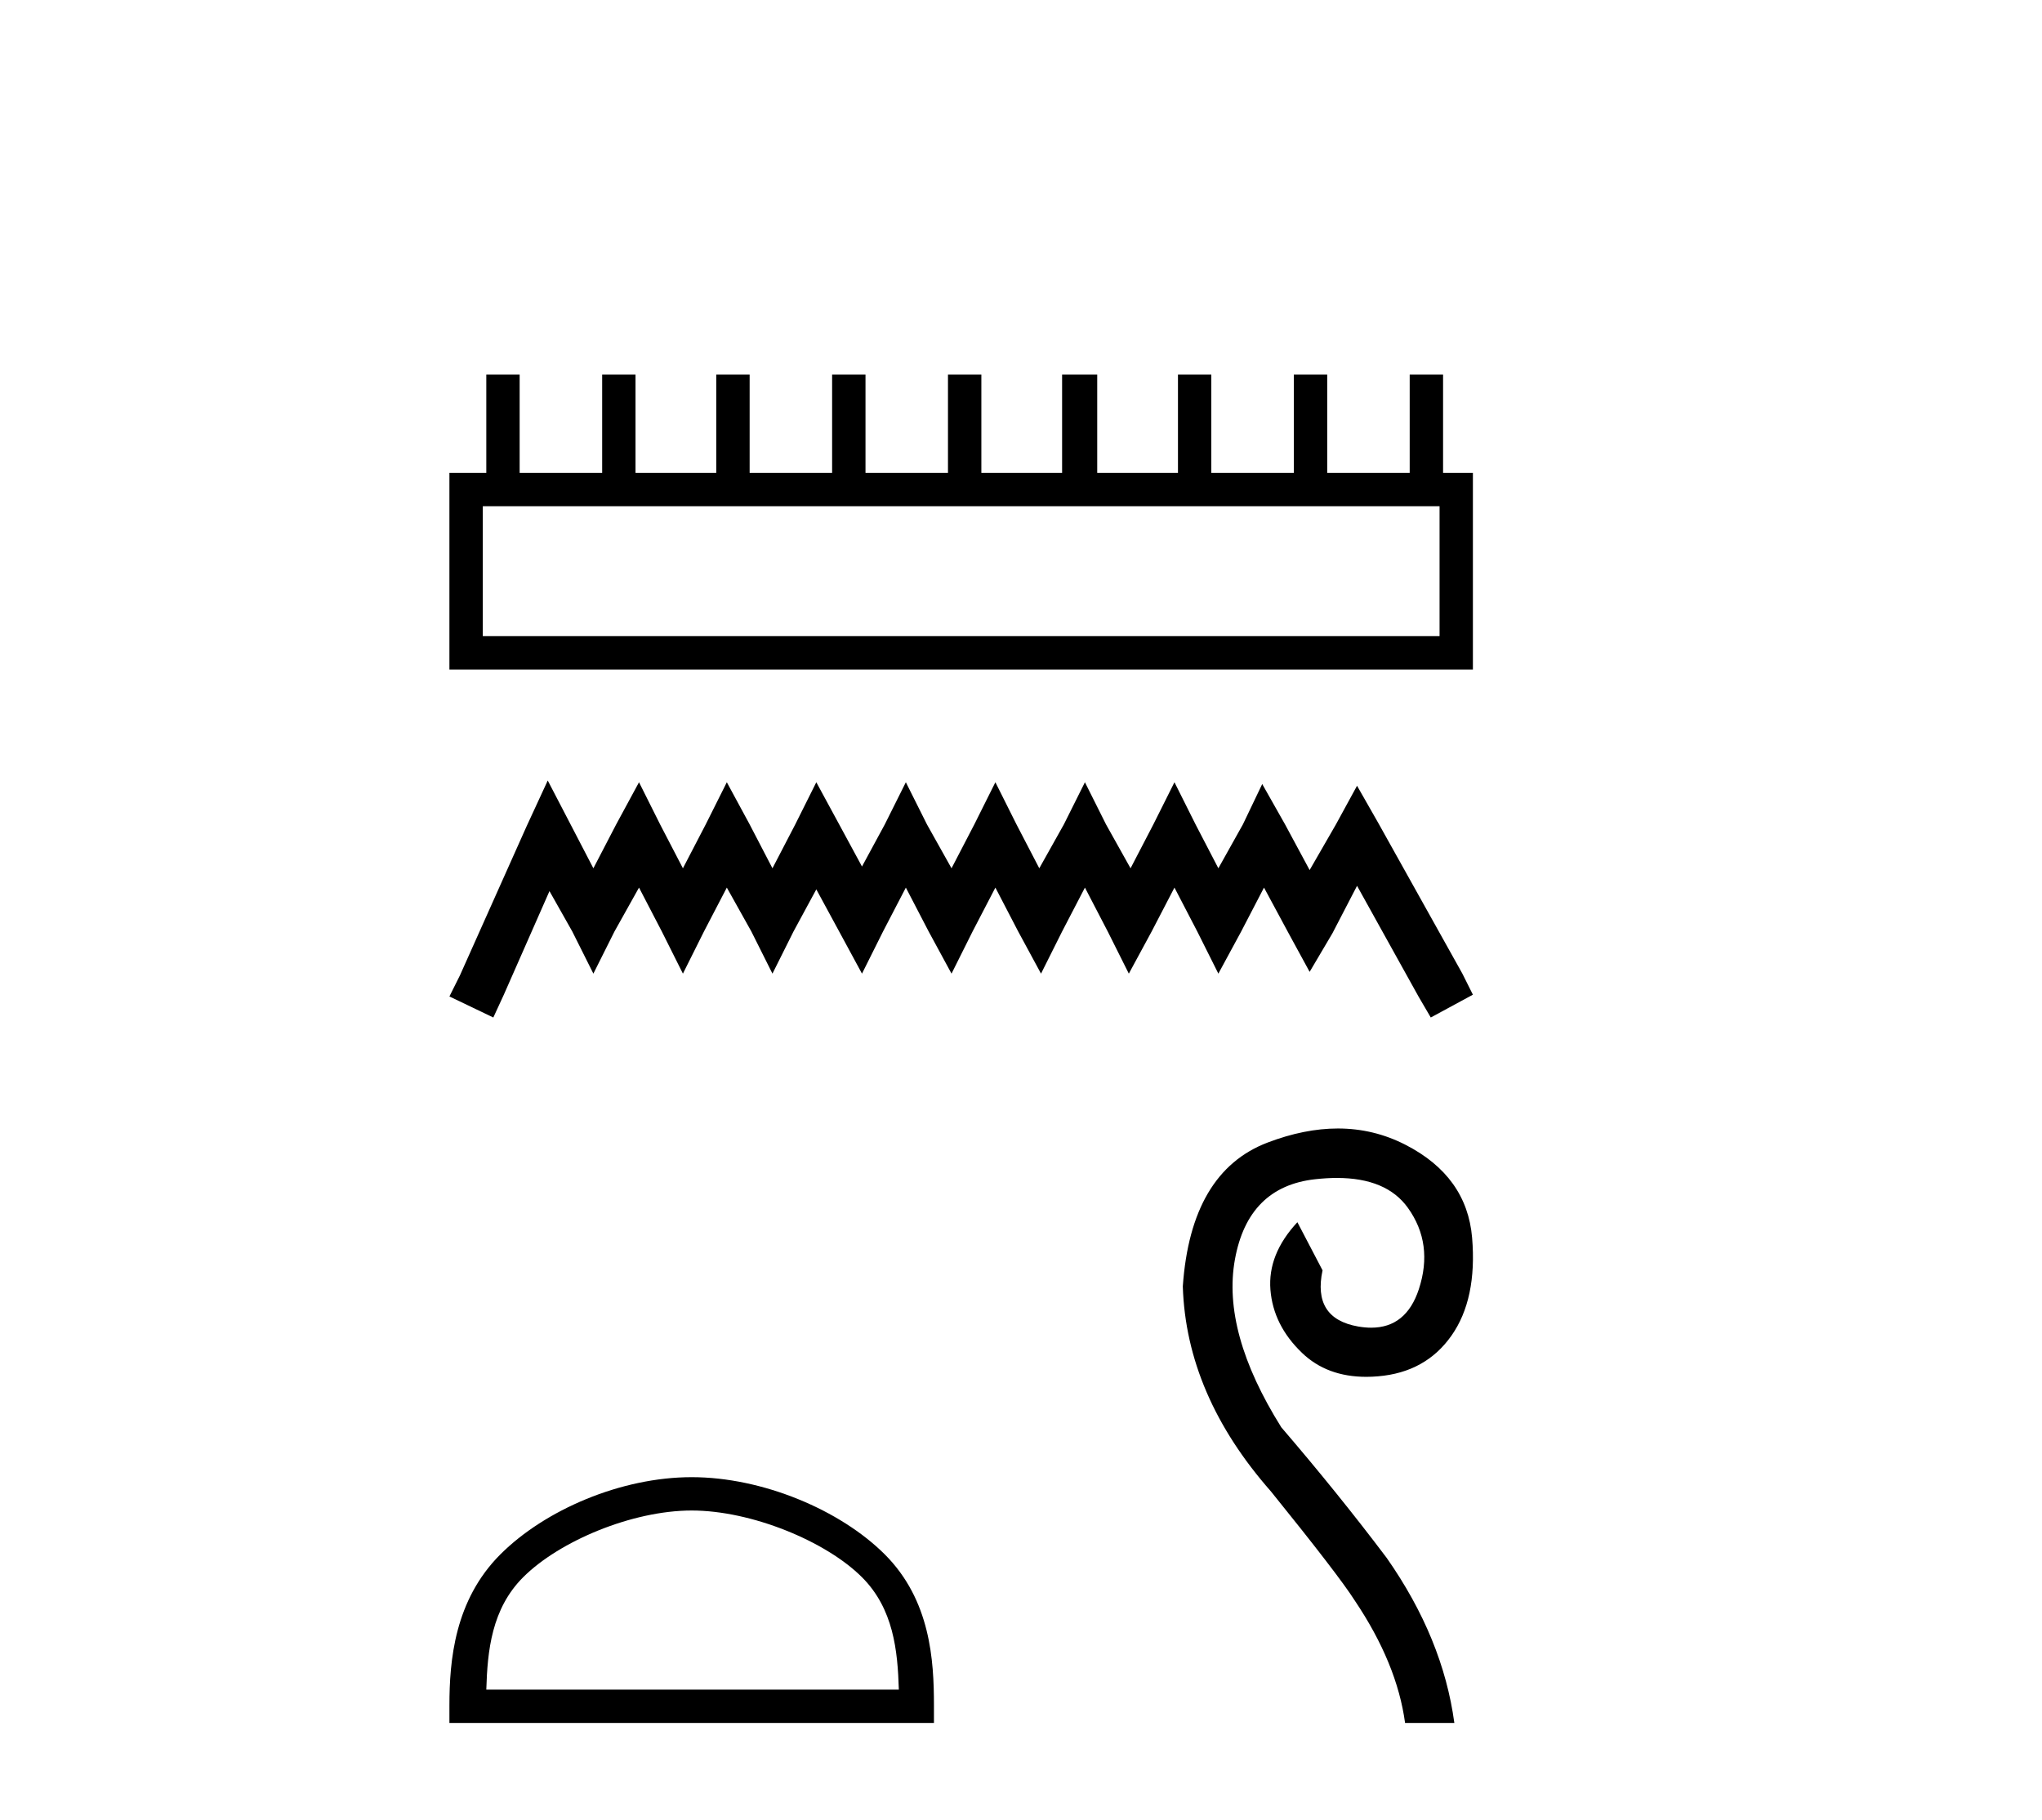
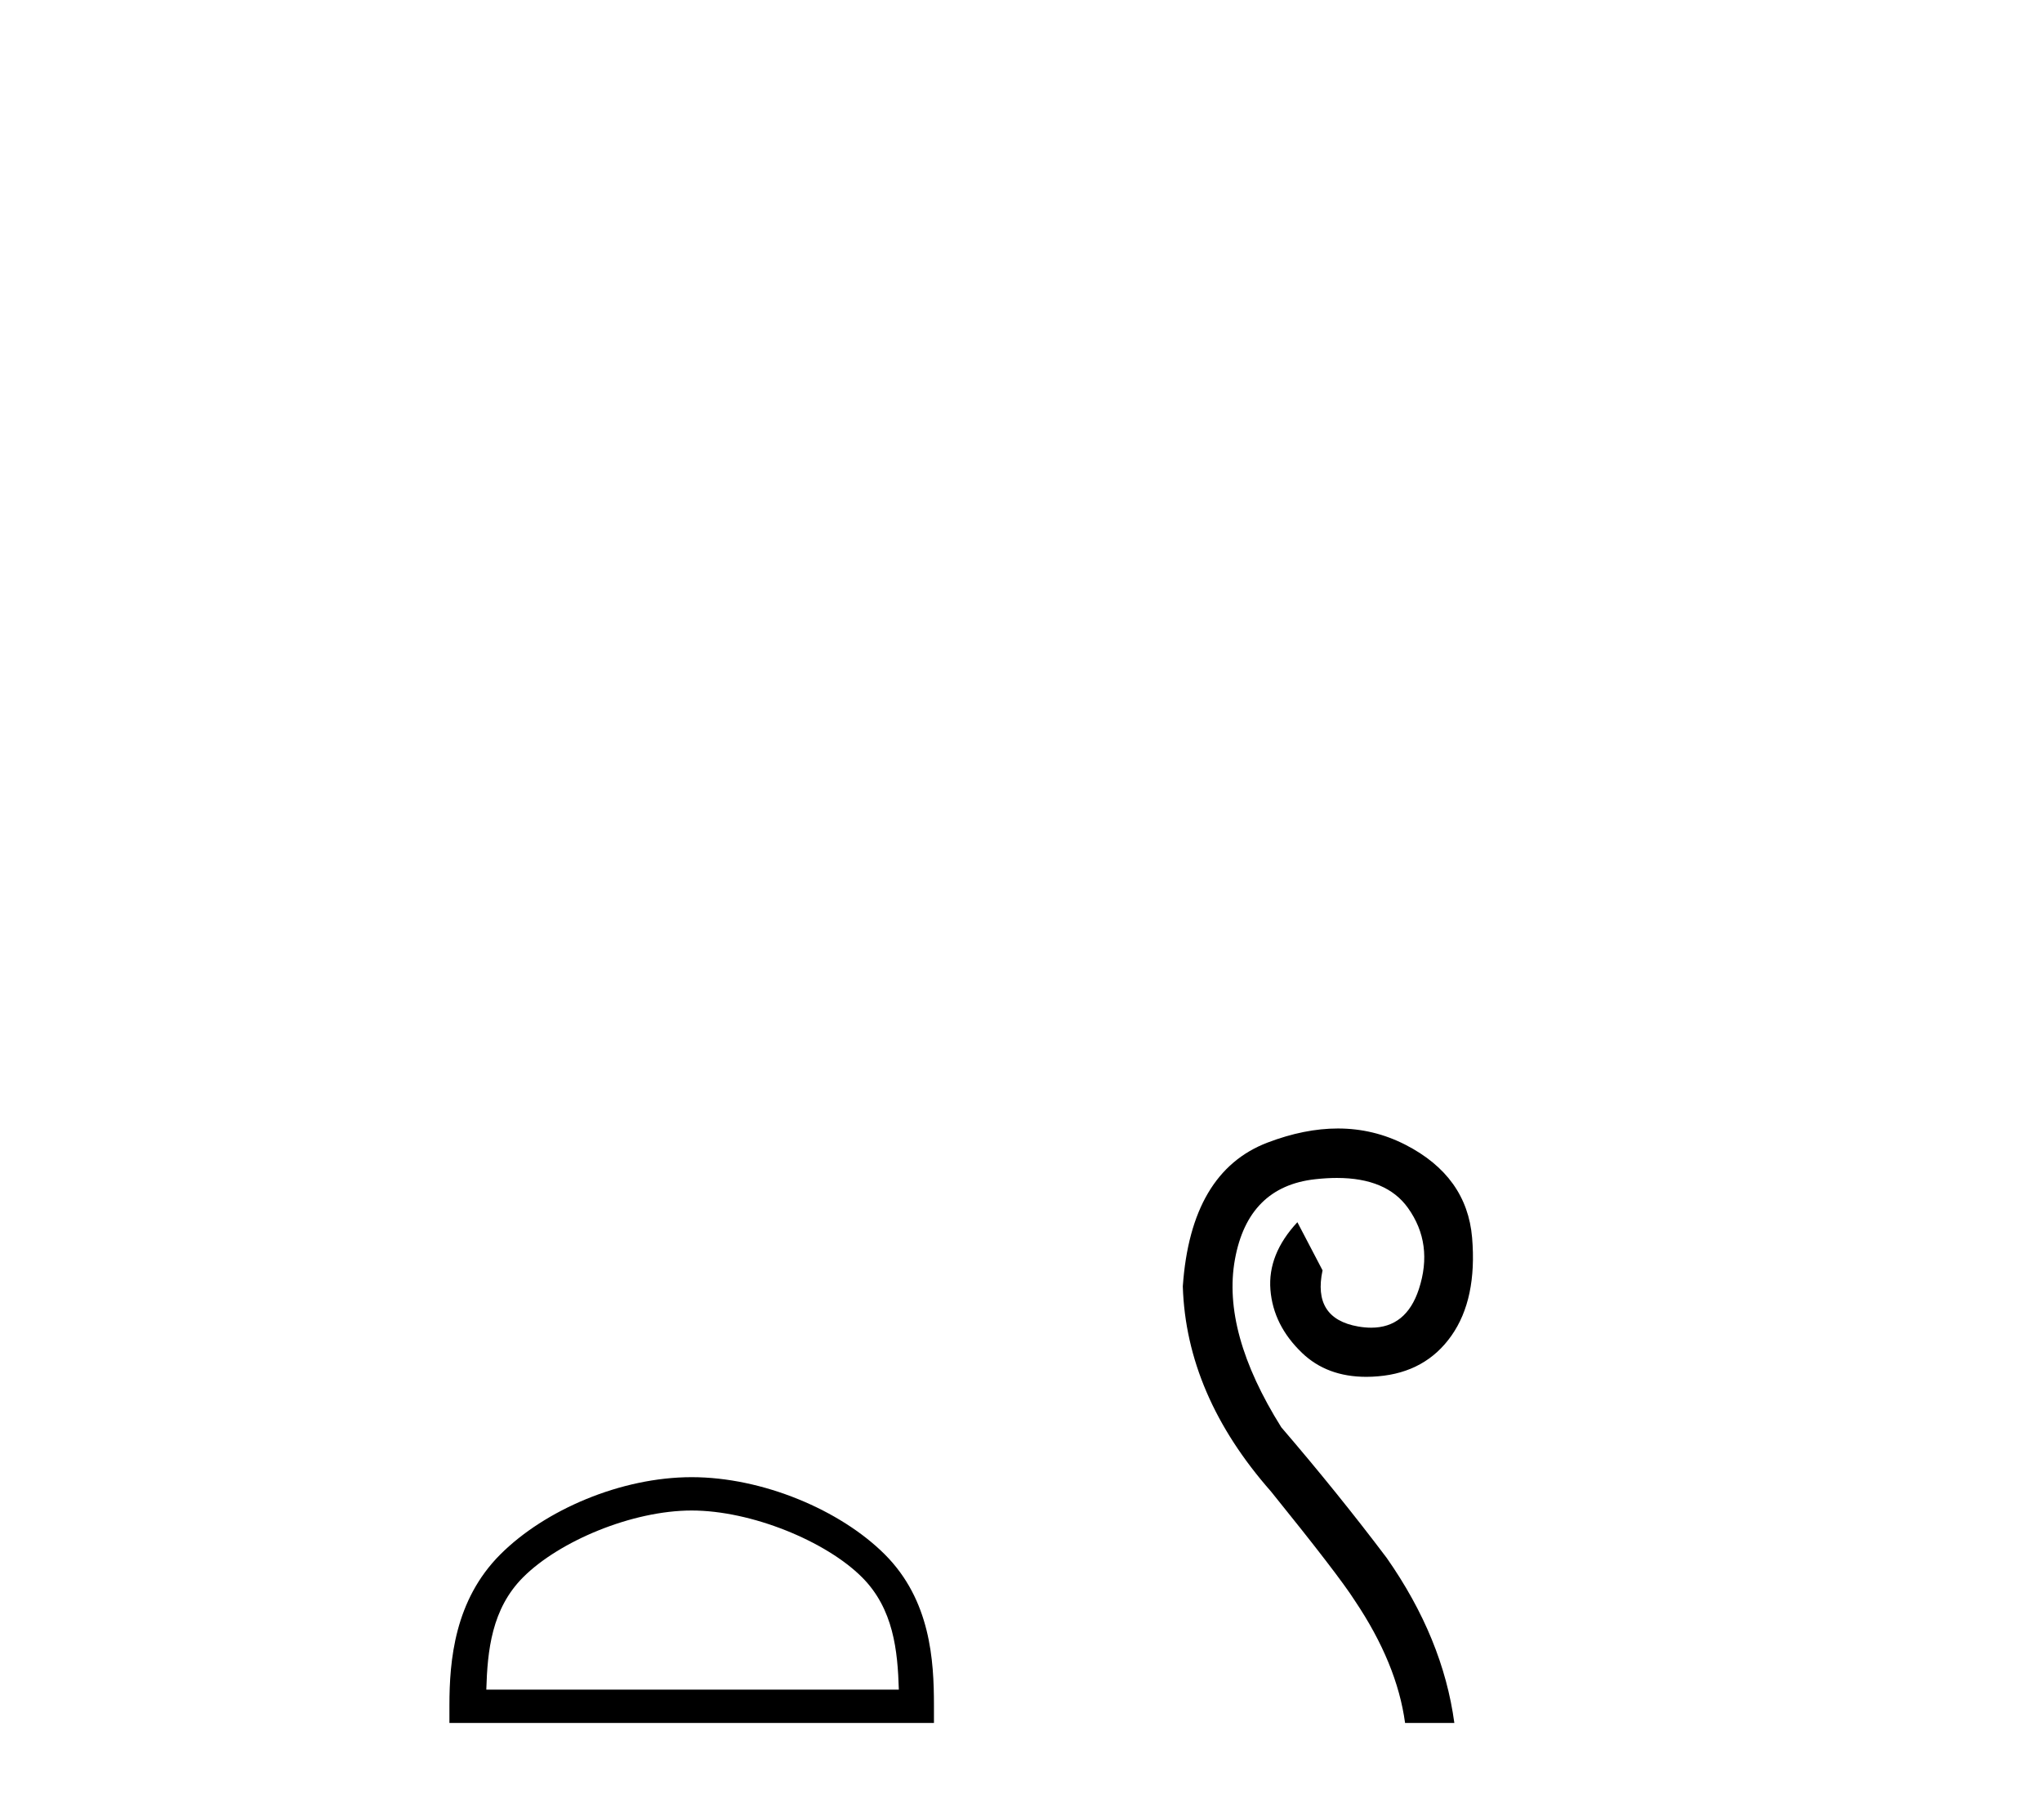
<svg xmlns="http://www.w3.org/2000/svg" width="46.0" height="41.0">
-   <path d="M 32.429 11.403 L 32.429 14.329 L 10.876 14.329 L 10.876 11.403 ZM 10.955 8.437 L 10.955 10.651 L 10.124 10.651 L 10.124 15.081 L 33.18 15.081 L 33.18 10.651 L 32.508 10.651 L 32.508 8.437 L 31.756 8.437 L 31.756 10.651 L 29.898 10.651 L 29.898 8.437 L 29.146 8.437 L 29.146 10.651 L 27.287 10.651 L 27.287 8.437 L 26.536 8.437 L 26.536 10.651 L 24.717 10.651 L 24.717 8.437 L 23.926 8.437 L 23.926 10.651 L 22.107 10.651 L 22.107 8.437 L 21.355 8.437 L 21.355 10.651 L 19.497 10.651 L 19.497 8.437 L 18.745 8.437 L 18.745 10.651 L 16.887 10.651 L 16.887 8.437 L 16.135 8.437 L 16.135 10.651 L 14.316 10.651 L 14.316 8.437 L 13.565 8.437 L 13.565 10.651 L 11.706 10.651 L 11.706 8.437 Z" style="fill:#000000;stroke:none" />
-   <path d="M 12.339 17.581 L 11.864 18.609 L 10.361 21.97 L 10.124 22.445 L 11.113 22.919 L 11.35 22.405 L 12.378 20.072 L 12.892 20.982 L 13.367 21.931 L 13.842 20.982 L 14.395 19.993 L 14.909 20.982 L 15.384 21.931 L 15.858 20.982 L 16.373 19.993 L 16.926 20.982 L 17.401 21.931 L 17.875 20.982 L 18.389 20.033 L 18.904 20.982 L 19.418 21.931 L 19.892 20.982 L 20.406 19.993 L 20.92 20.982 L 21.435 21.931 L 21.909 20.982 L 22.423 19.993 L 22.937 20.982 L 23.451 21.931 L 23.926 20.982 L 24.44 19.993 L 24.954 20.982 L 25.429 21.931 L 25.943 20.982 L 26.457 19.993 L 26.971 20.982 L 27.446 21.931 L 27.96 20.982 L 28.474 19.993 L 29.028 21.021 L 29.502 21.891 L 30.016 21.021 L 30.57 19.953 L 31.954 22.445 L 32.231 22.919 L 33.18 22.405 L 32.943 21.931 L 31.044 18.53 L 30.57 17.699 L 30.095 18.569 L 29.502 19.598 L 28.948 18.569 L 28.434 17.66 L 27.999 18.569 L 27.446 19.558 L 26.932 18.569 L 26.457 17.62 L 25.982 18.569 L 25.468 19.558 L 24.915 18.569 L 24.44 17.62 L 23.966 18.569 L 23.412 19.558 L 22.898 18.569 L 22.423 17.62 L 21.949 18.569 L 21.435 19.558 L 20.881 18.569 L 20.406 17.62 L 19.932 18.569 L 19.418 19.518 L 18.904 18.569 L 18.389 17.62 L 17.915 18.569 L 17.401 19.558 L 16.887 18.569 L 16.373 17.62 L 15.898 18.569 L 15.384 19.558 L 14.87 18.569 L 14.395 17.62 L 13.881 18.569 L 13.367 19.558 L 12.853 18.569 L 12.339 17.581 Z" style="fill:#000000;stroke:none" />
  <path d="M 15.582 34.024 C 16.924 34.024 18.605 34.714 19.418 35.527 C 20.129 36.238 20.222 37.182 20.248 38.058 L 10.955 38.058 C 10.981 37.182 11.074 36.238 11.785 35.527 C 12.598 34.714 14.239 34.024 15.582 34.024 ZM 15.582 33.273 C 13.989 33.273 12.275 34.009 11.271 35.013 C 10.241 36.043 10.124 37.399 10.124 38.414 L 10.124 38.809 L 21.039 38.809 L 21.039 38.414 C 21.039 37.399 20.962 36.043 19.932 35.013 C 18.927 34.009 17.174 33.273 15.582 33.273 Z" style="fill:#000000;stroke:none" />
  <path d="M 30.138 25.419 C 29.637 25.419 29.109 25.525 28.555 25.736 C 27.402 26.175 26.765 27.255 26.645 28.975 C 26.696 30.61 27.359 32.15 28.632 33.596 C 29.647 34.852 30.275 35.669 30.516 36.048 C 31.153 36.994 31.531 37.915 31.652 38.809 L 32.762 38.809 C 32.59 37.536 32.082 36.297 31.239 35.093 C 30.499 34.112 29.707 33.131 28.864 32.15 C 27.969 30.722 27.621 29.461 27.819 28.369 C 28.017 27.276 28.619 26.674 29.626 26.562 C 29.798 26.543 29.961 26.533 30.115 26.533 C 30.862 26.533 31.395 26.758 31.716 27.207 C 32.104 27.749 32.185 28.36 31.962 29.04 C 31.772 29.617 31.414 29.906 30.889 29.906 C 30.796 29.906 30.697 29.897 30.594 29.879 C 29.905 29.758 29.639 29.337 29.793 28.614 L 29.226 27.53 C 28.778 28.012 28.576 28.519 28.619 29.053 C 28.662 29.586 28.899 30.059 29.329 30.472 C 29.704 30.833 30.188 31.013 30.78 31.013 C 30.866 31.013 30.954 31.009 31.045 31.001 C 31.759 30.941 32.31 30.636 32.697 30.085 C 33.084 29.535 33.239 28.799 33.162 27.878 C 33.084 26.958 32.585 26.261 31.665 25.788 C 31.187 25.542 30.678 25.419 30.138 25.419 Z" style="fill:#000000;stroke:none" />
</svg>